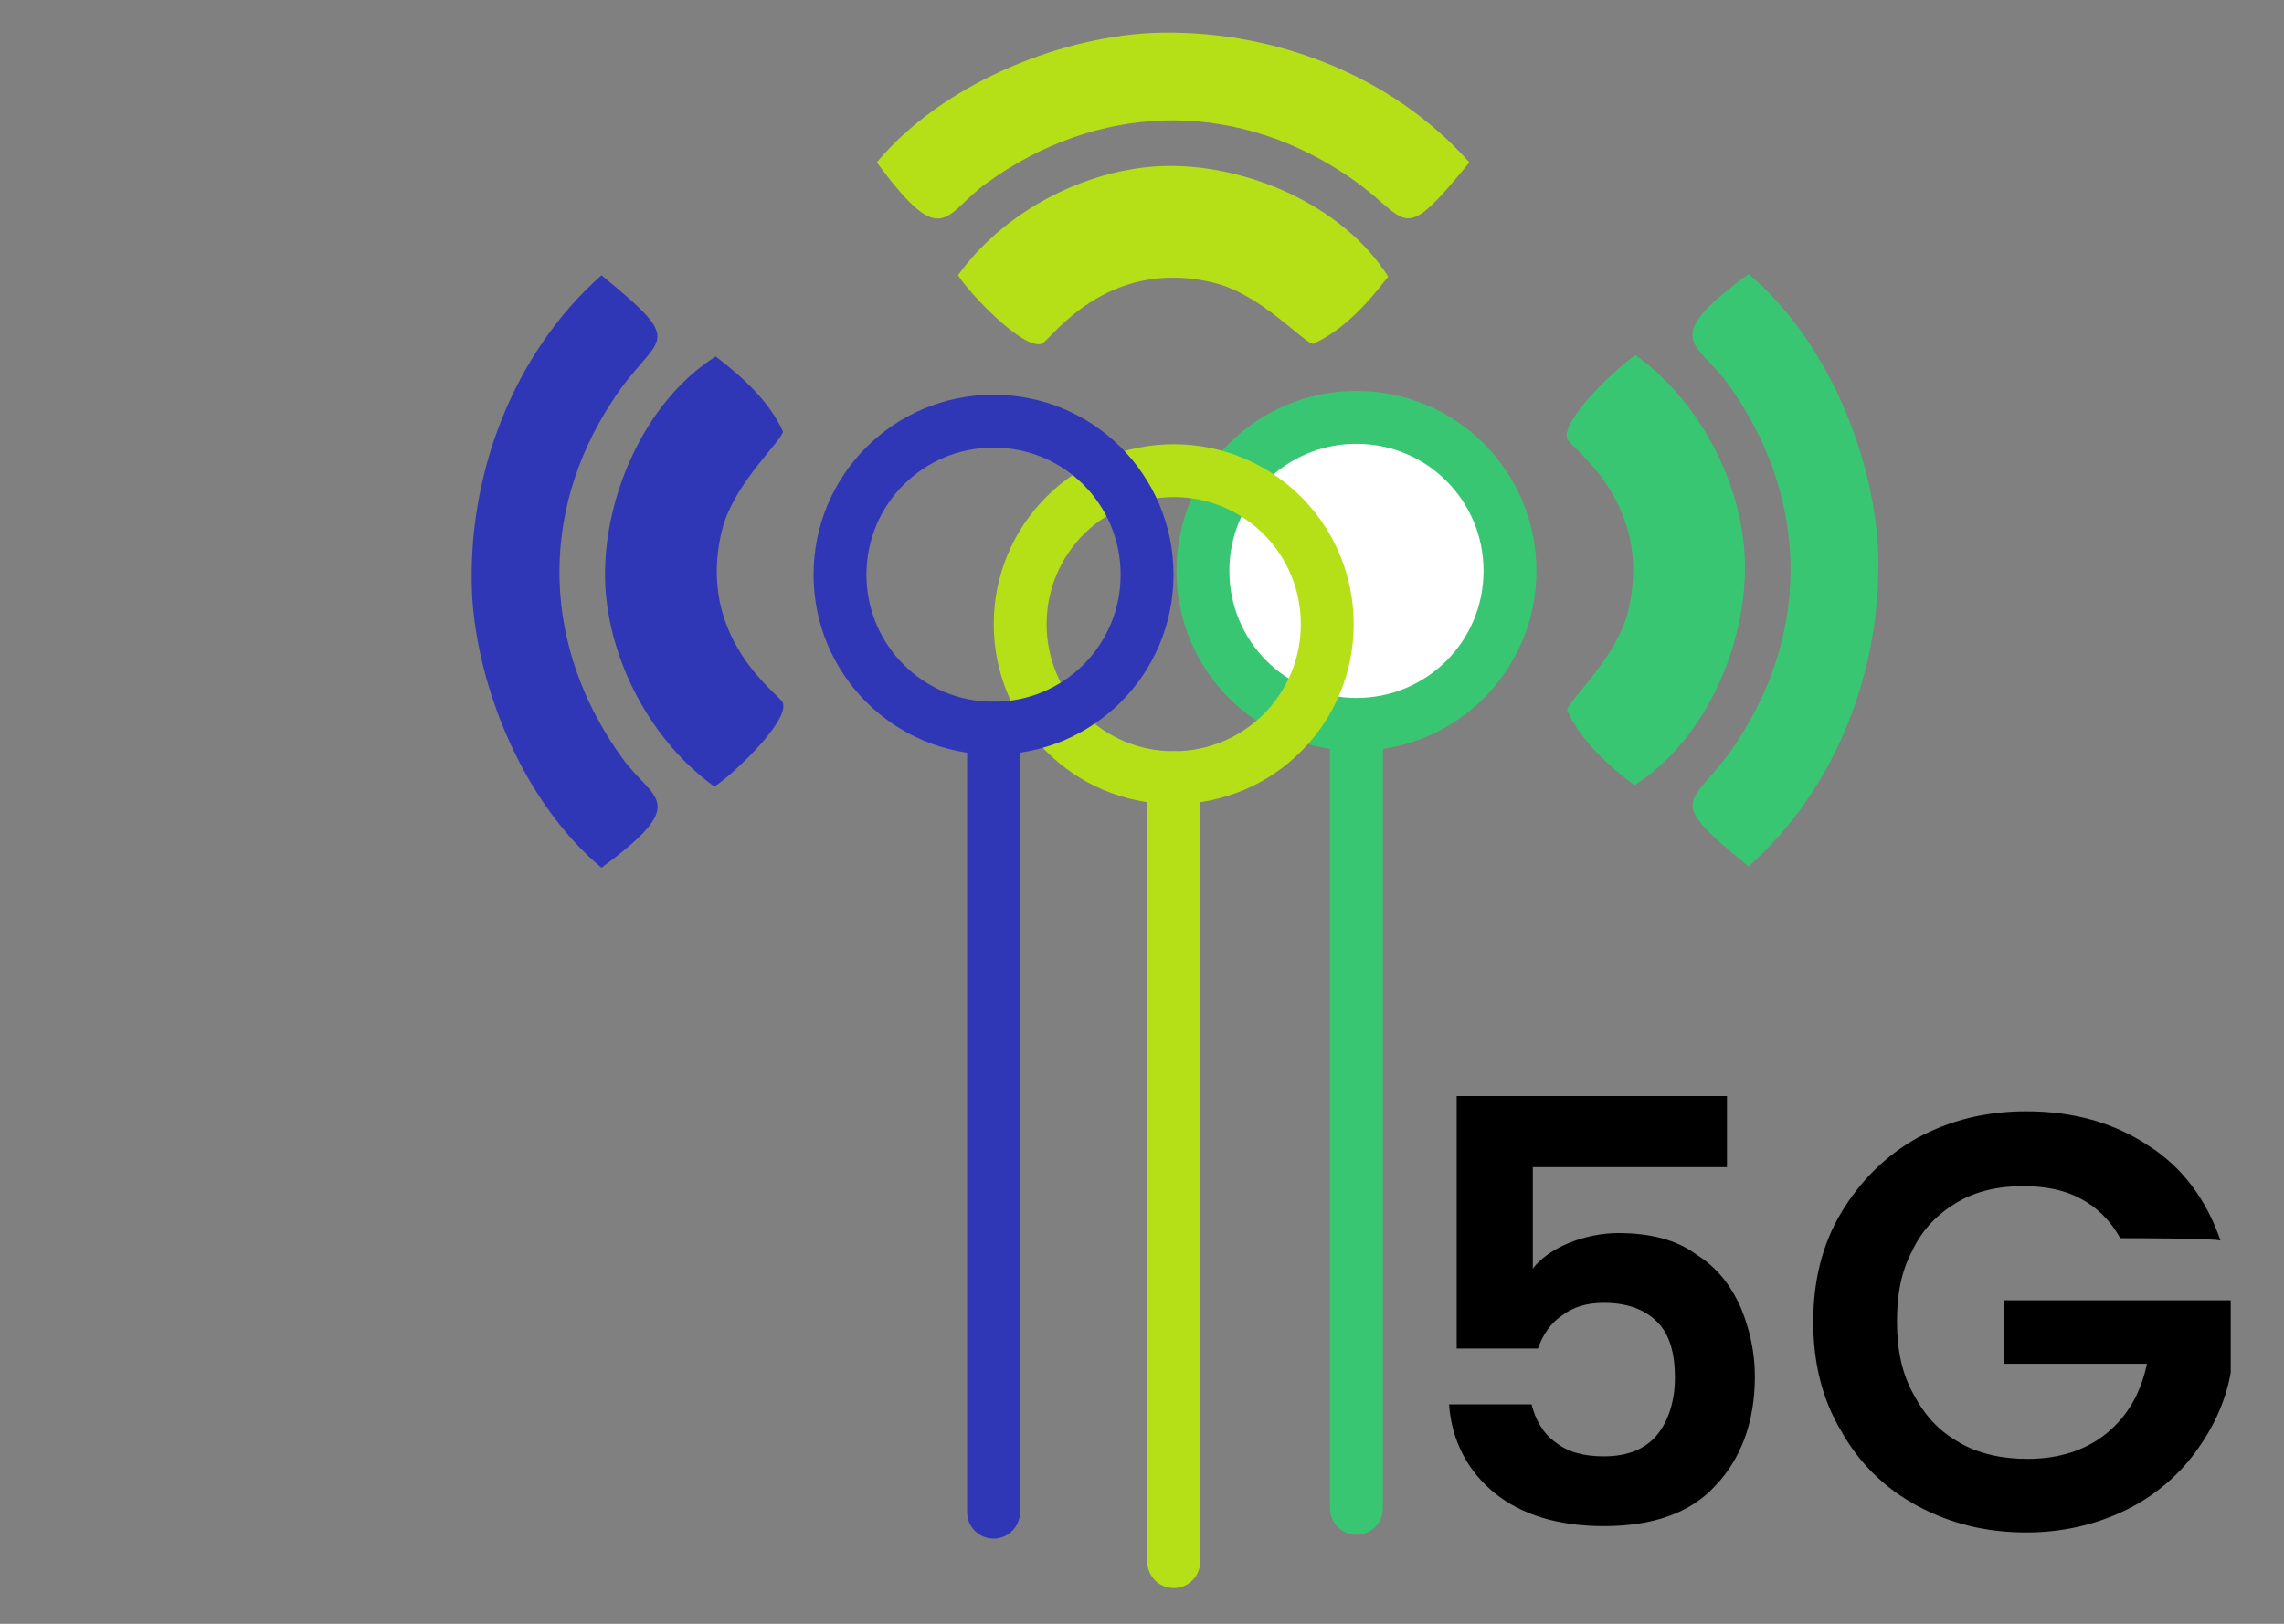
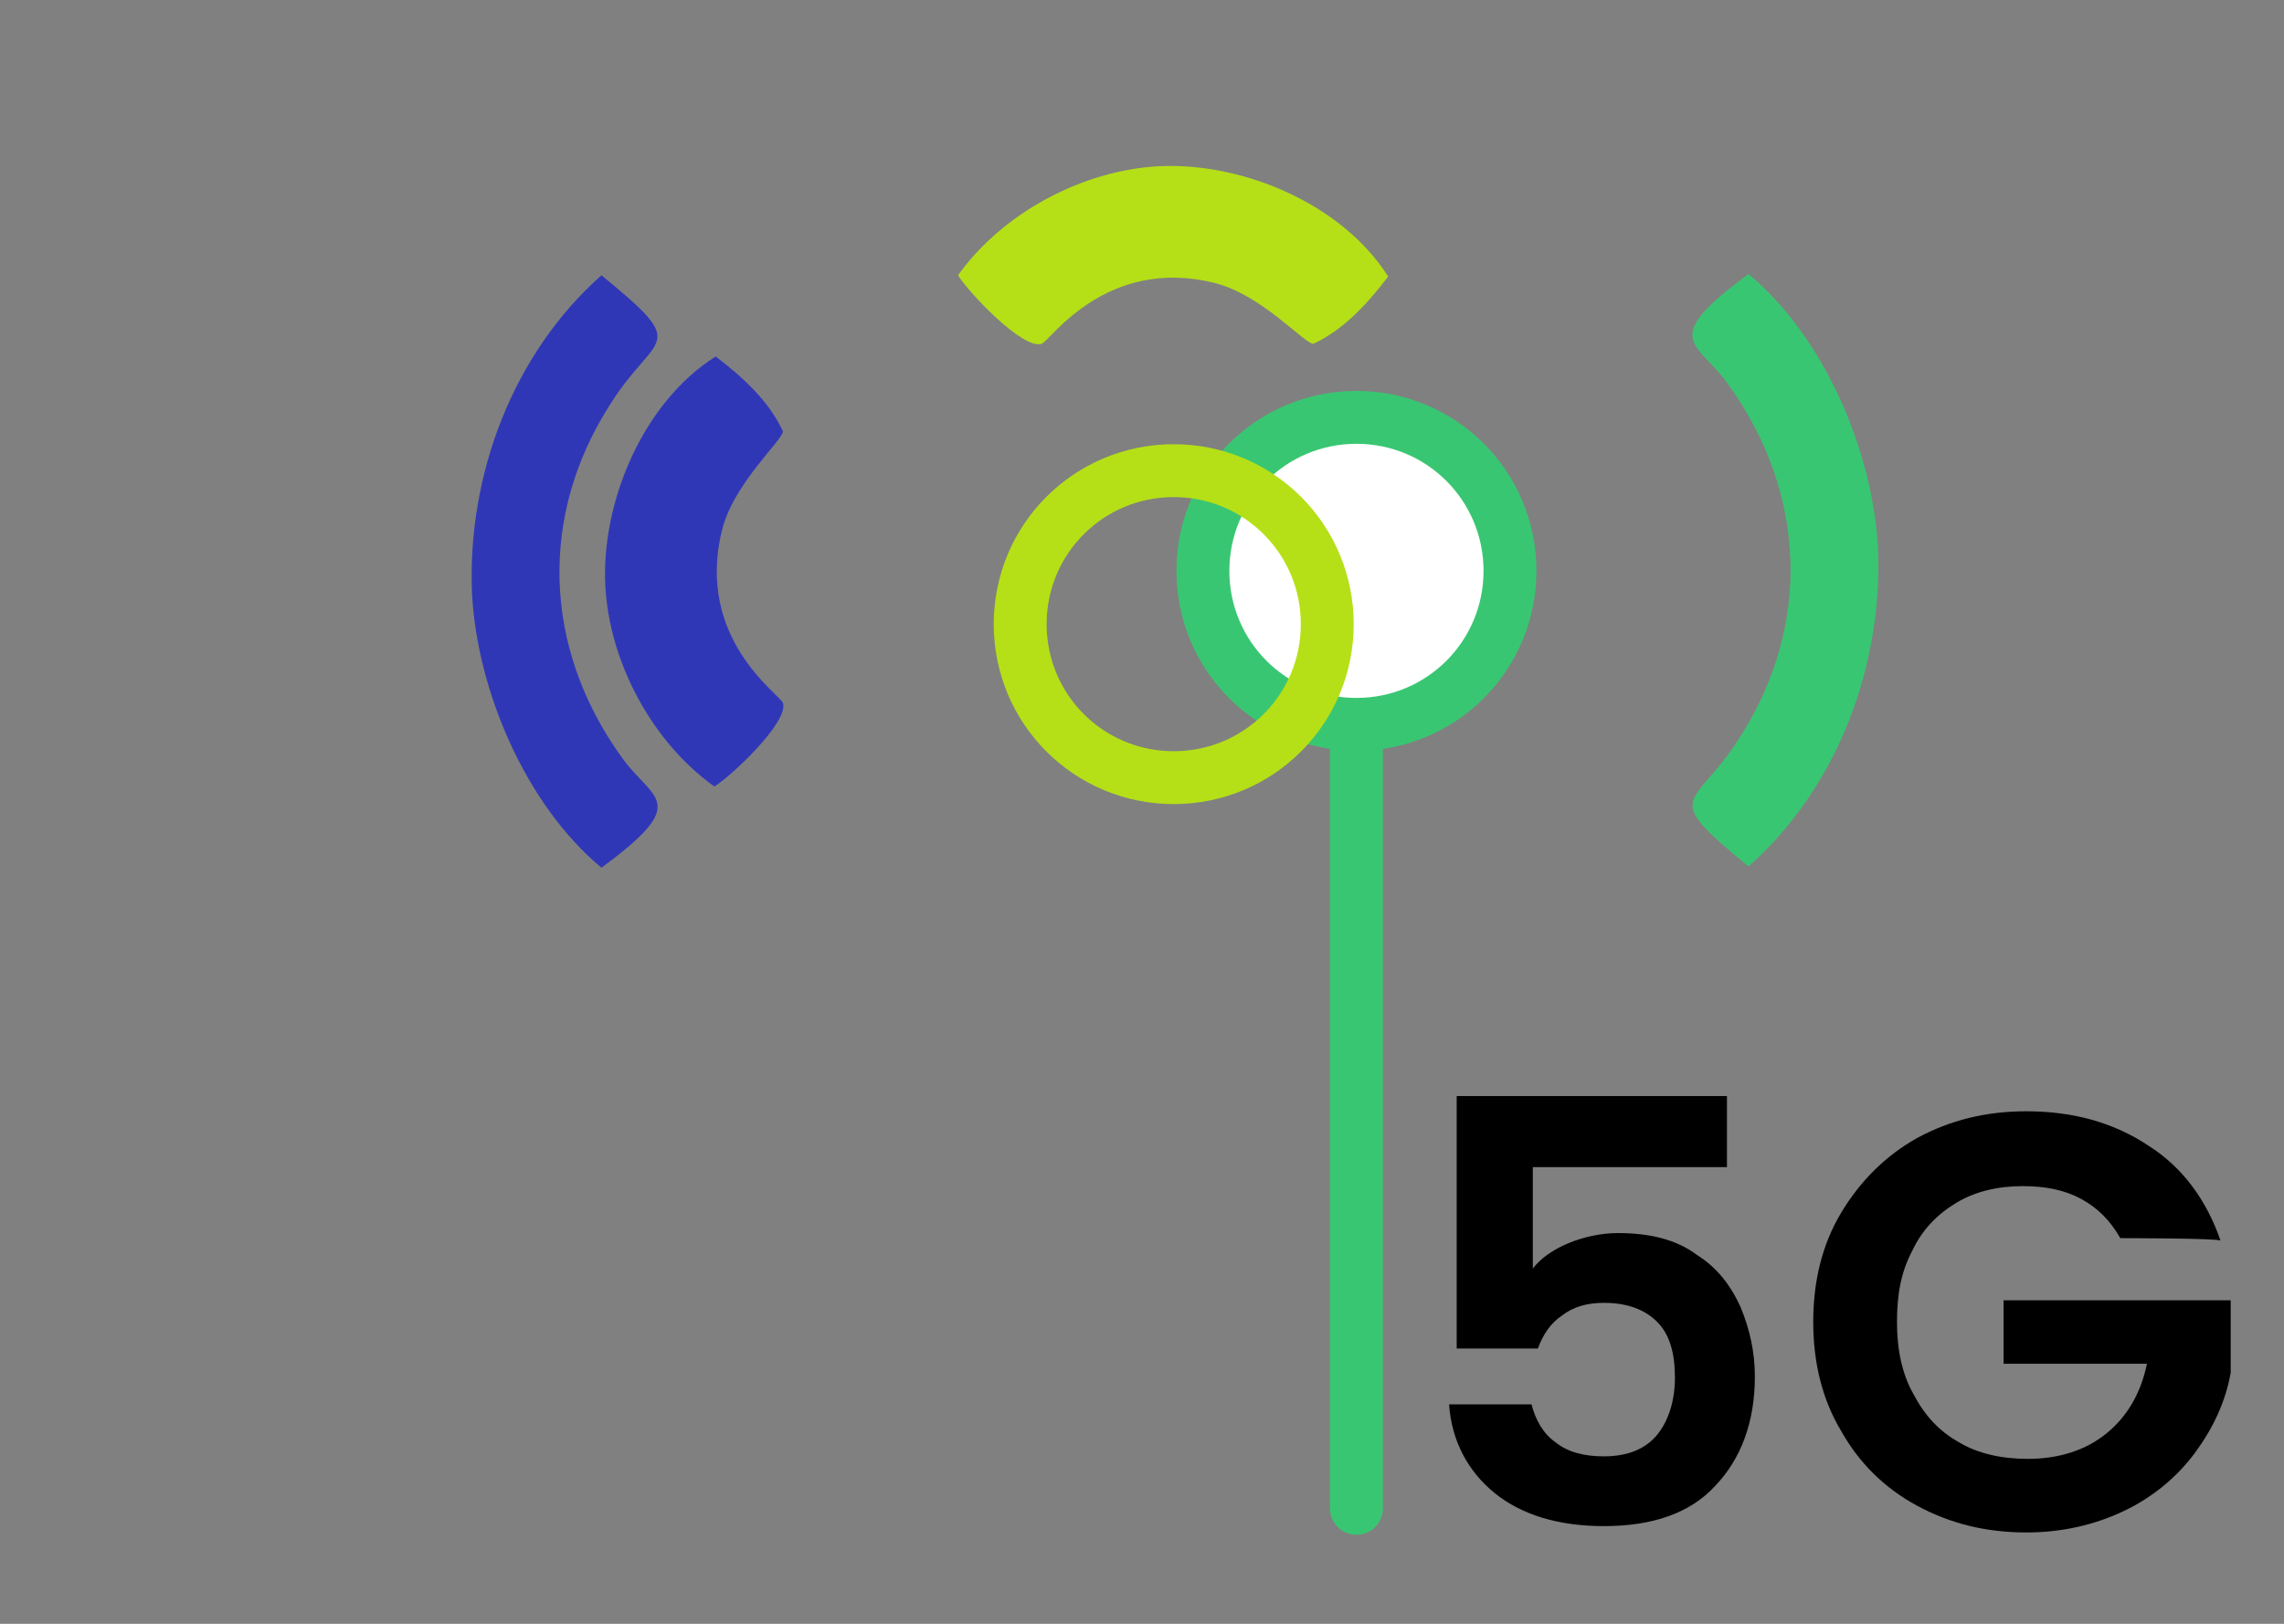
<svg xmlns="http://www.w3.org/2000/svg" id="Layer_1" x="0px" y="0px" viewBox="0 0 180 128" style="enable-background:new 0 0 180 128;" xml:space="preserve">
  <rect x="0" y="0" width="180" height="128" fill="#808080" stroke="none" />
  <style type="text/css">	.st0{fill:#FFFFFF;stroke:#39C672;stroke-width:4.168;stroke-linecap:round;stroke-miterlimit:10;}	.st1{fill:none;stroke:#B5E017;stroke-width:4.168;stroke-linecap:round;stroke-miterlimit:10;}	.st2{fill:none;stroke:#3037B7;stroke-width:4.168;stroke-linecap:round;stroke-miterlimit:10;}	.st3{fill:#B5E017;}	.st4{fill:#3037B7;}	.st5{fill:#39C672;}</style>
  <g>
    <path d="M136.1,92h-15.3v8c0.6-0.8,1.6-1.5,2.8-2c1.2-0.5,2.6-0.8,3.9-0.8c2.5,0,4.6,0.5,6.2,1.7c1.6,1,2.7,2.4,3.5,4.2  c0.7,1.7,1.1,3.5,1.1,5.4c0,3.6-1.1,6.5-3.1,8.6c-2,2.2-5,3.2-8.8,3.2c-3.6,0-6.5-0.9-8.6-2.6c-2.1-1.7-3.4-4.1-3.6-7h6.5  c0.3,1.2,0.9,2.3,1.9,3c1,0.8,2.3,1.1,3.8,1.1c1.9,0,3.3-0.6,4.2-1.7s1.4-2.7,1.4-4.5c0-1.9-0.4-3.4-1.4-4.4c-1-1-2.4-1.5-4.2-1.5  c-1.3,0-2.4,0.3-3.3,1c-0.9,0.6-1.5,1.5-1.9,2.6h-6.4V86.4h21.3L136.1,92L136.1,92z" />
    <path d="M167.1,97.6c-0.8-1.4-1.8-2.4-3.1-3.1c-1.3-0.7-2.8-1-4.6-1c-1.9,0-3.7,0.4-5.2,1.3c-1.5,0.9-2.7,2.1-3.5,3.8  c-0.9,1.7-1.2,3.5-1.2,5.6c0,2.2,0.4,4.1,1.3,5.7c0.9,1.7,2,2.9,3.6,3.8c1.5,0.9,3.4,1.3,5.4,1.3c2.5,0,4.6-0.7,6.2-2  c1.6-1.3,2.7-3.1,3.2-5.5h-11.3v-5h17.9v5.7c-0.4,2.3-1.4,4.4-2.8,6.3c-1.4,1.9-3.3,3.5-5.6,4.6c-2.3,1.1-4.9,1.7-7.7,1.7  c-3.2,0-6-0.7-8.6-2.1c-2.6-1.4-4.6-3.4-6-5.9c-1.5-2.5-2.2-5.4-2.2-8.6c0-3.2,0.7-6.1,2.2-8.6s3.5-4.5,6-5.9  c2.6-1.4,5.4-2.1,8.6-2.1c3.7,0,6.9,0.9,9.6,2.7c2.7,1.7,4.6,4.3,5.7,7.5C174.9,97.6,167.1,97.6,167.1,97.6z" />
  </g>
  <g>
    <line class="st0" x1="106.9" y1="57.1" x2="106.9" y2="118.9" />
    <path class="st0" d="M106.9,32.9c6.7,0,12.1,5.4,12.1,12.1c0,6.7-5.4,12.1-12.1,12.1S94.8,51.7,94.8,45  C94.8,38.3,100.2,32.9,106.9,32.9z" />
  </g>
  <g>
-     <line class="st1" x1="92.5" y1="61.3" x2="92.5" y2="123.1" />
    <path class="st1" d="M92.5,37.1c6.7,0,12.1,5.4,12.1,12.1s-5.4,12.1-12.1,12.1s-12.1-5.4-12.1-12.1C80.4,42.5,85.8,37.1,92.5,37.1z  " />
  </g>
  <g>
-     <line class="st2" x1="78.3" y1="57.4" x2="78.3" y2="119.2" />
-     <path class="st2" d="M78.3,33.2c6.7,0,12.1,5.4,12.1,12.1S85,57.4,78.3,57.4S66.2,52,66.2,45.3C66.2,38.6,71.6,33.2,78.3,33.2z" />
-   </g>
+     </g>
  <g>
-     <path class="st3" d="M90.7,2.6c9.3-0.4,18.9,3.2,25.1,10.2c-5.8,7.1-4.5,4.3-10,0.8c-8.9-5.8-19.4-5.4-28,0.8  c-3.4,2.4-3.4,5.6-8.7-1.6C74.1,6.8,83.1,3,90.7,2.6z" />
    <path class="st3" d="M91.4,13.1c6.6-0.3,14.4,3,18,8.7c-1.6,2.1-3.5,4.2-5.9,5.3c-0.7,0-4.1-3.9-7.8-4.8  c-8.5-2.1-12.9,4.5-13.6,4.8c-1.5,0.5-5.8-4.1-6.6-5.4C79,16.8,85.3,13.4,91.4,13.1z" />
  </g>
  <g>
    <path class="st4" d="M37.2,46.8c-0.4-9.3,3.2-18.9,10.2-25.1c7.1,5.8,4.3,4.5,0.8,10c-5.8,8.9-5.4,19.4,0.8,28  c2.4,3.4,5.6,3.4-1.6,8.7C41.4,63.4,37.6,54.4,37.2,46.8z" />
    <path class="st4" d="M47.7,46.1c-0.3-6.6,3-14.4,8.7-18c2.1,1.6,4.2,3.5,5.3,5.9c0,0.7-3.9,4.1-4.8,7.8c-2.1,8.5,4.5,12.9,4.8,13.6  c0.5,1.5-4.1,5.8-5.4,6.6C51.4,58.5,48,52.2,47.7,46.1z" />
  </g>
  <g>
    <path class="st5" d="M148,43.2c0.4,9.3-3.2,18.9-10.2,25.1c-7.1-5.8-4.3-4.5-0.8-10c5.8-8.9,5.4-19.4-0.8-28  c-2.4-3.4-5.6-3.4,1.6-8.7C143.8,26.6,147.6,35.6,148,43.2z" />
-     <path class="st5" d="M137.5,43.9c0.3,6.6-3,14.4-8.7,18c-2.1-1.6-4.2-3.5-5.3-5.9c0-0.7,3.9-4.1,4.8-7.8c2.1-8.5-4.5-12.9-4.8-13.6  c-0.5-1.5,4.1-5.8,5.4-6.6C133.8,31.5,137.2,37.8,137.5,43.9z" />
  </g>
</svg>